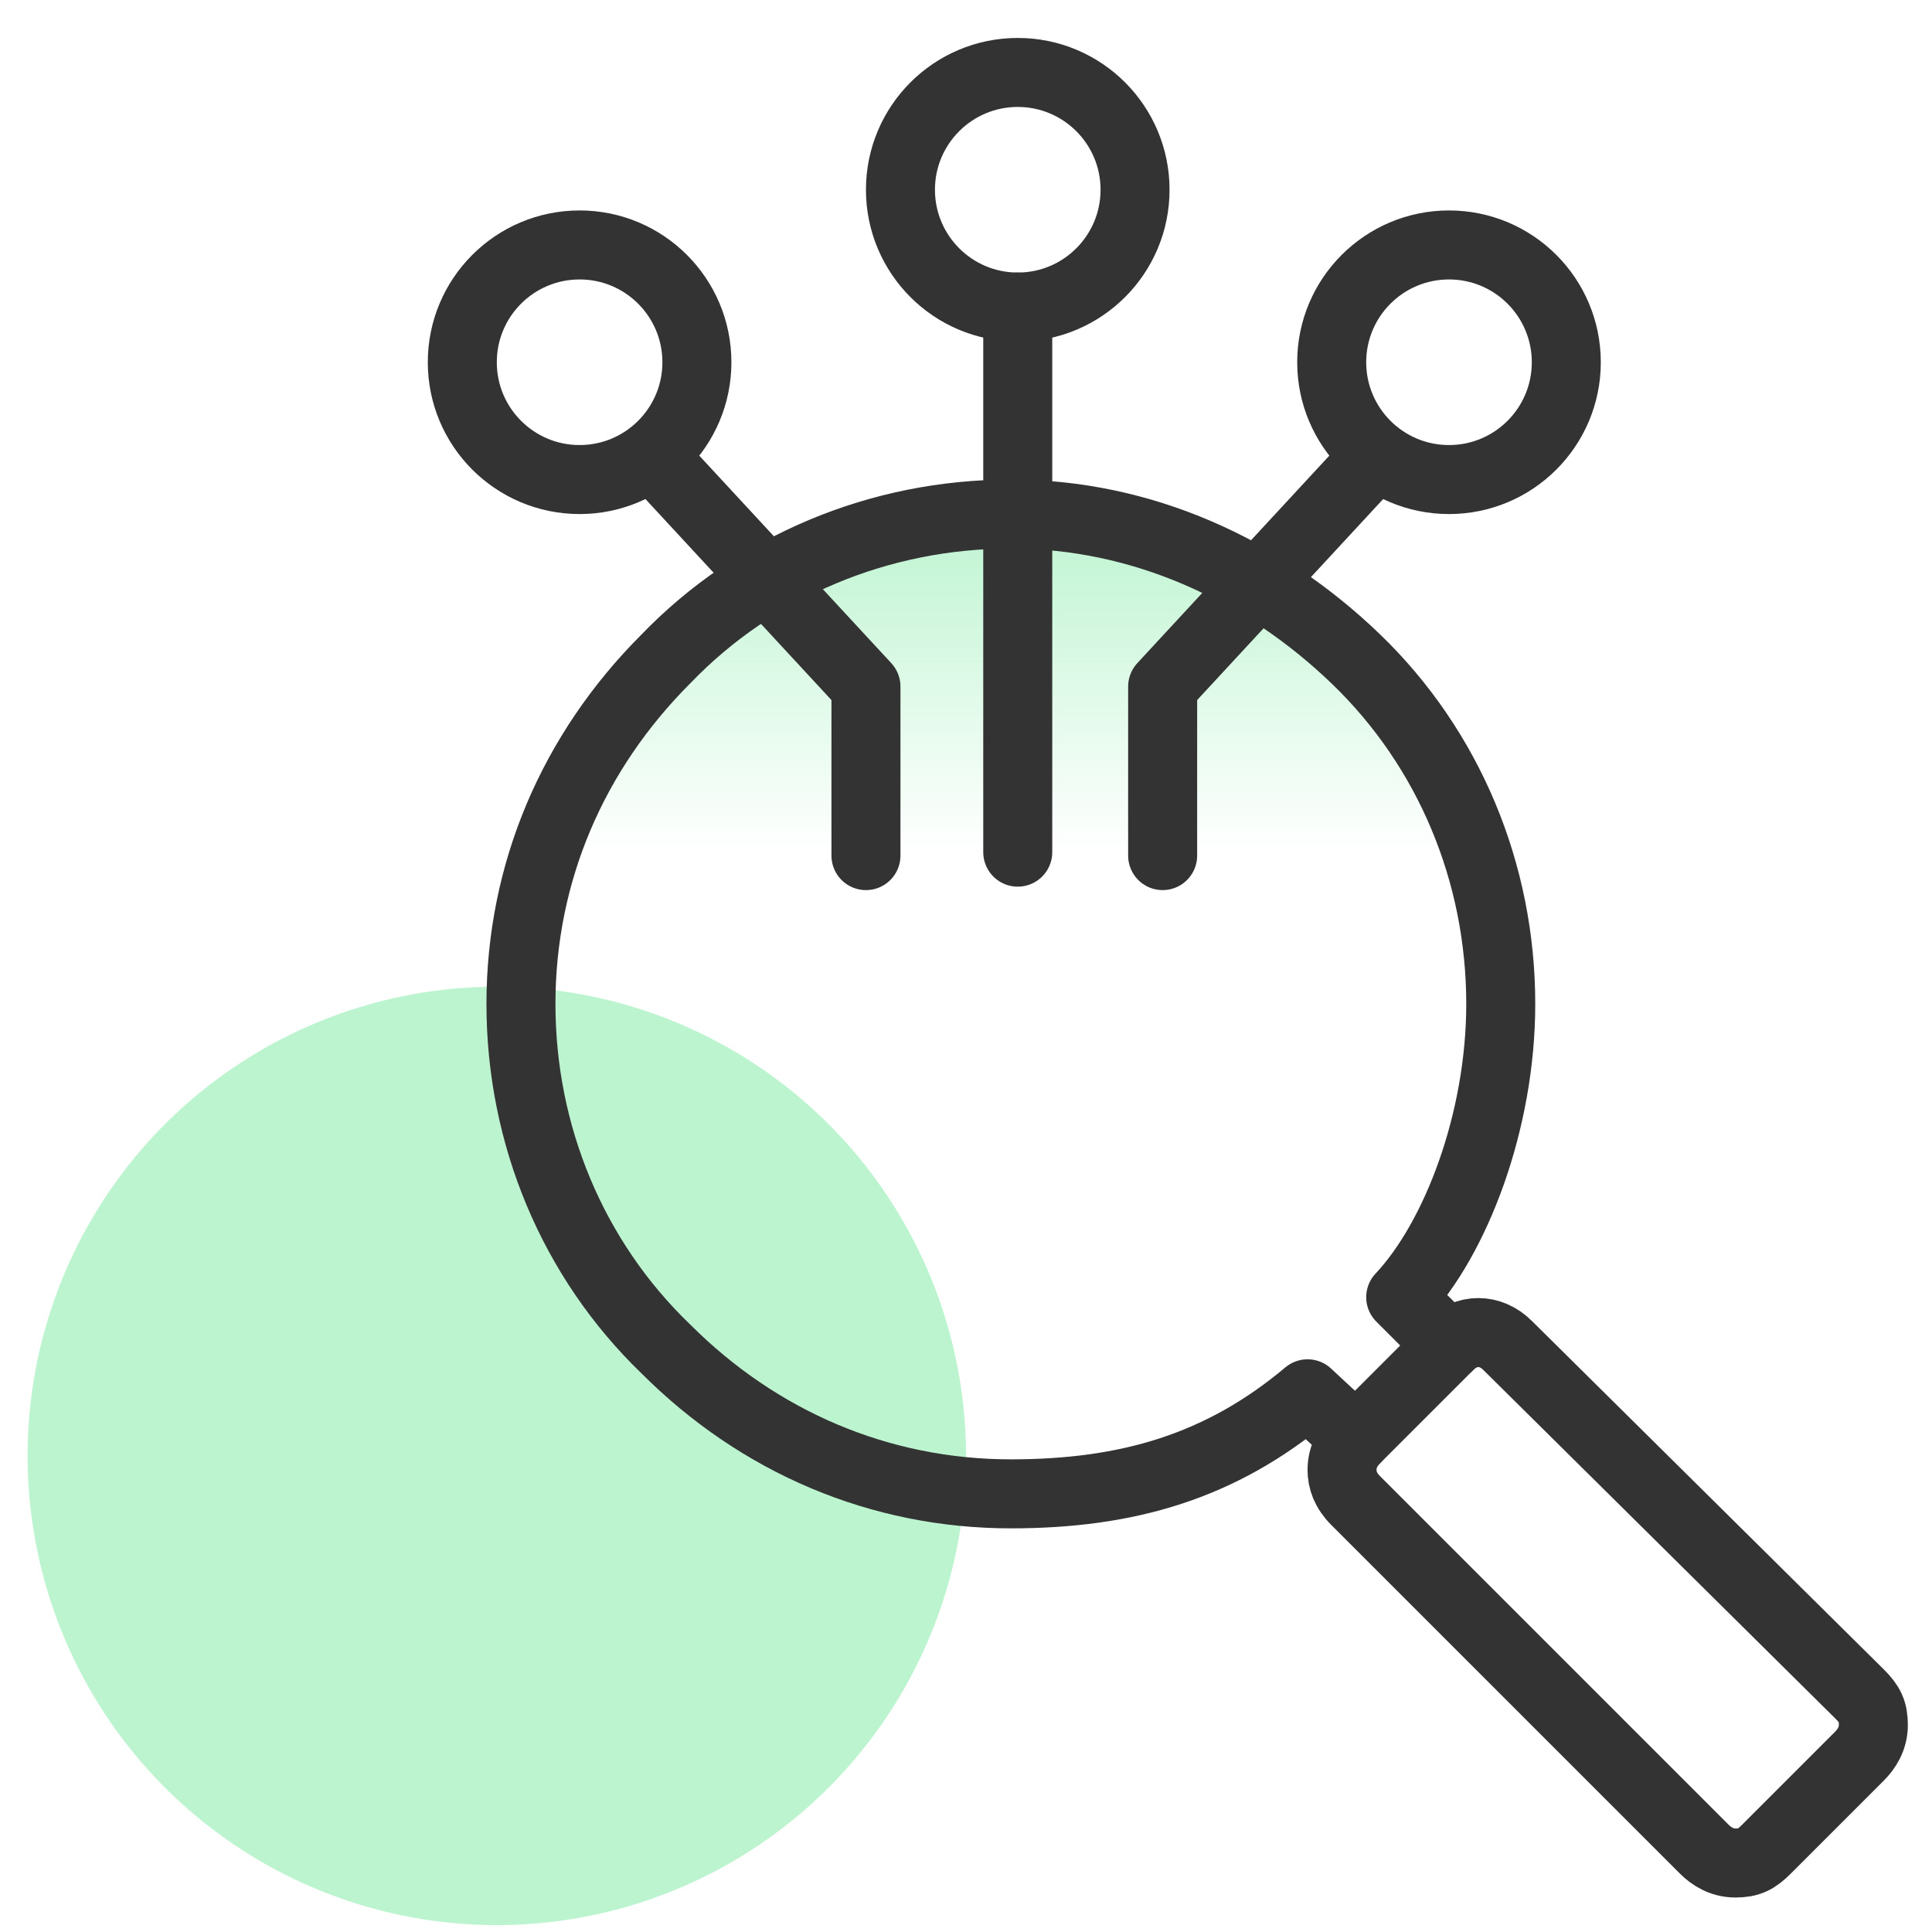
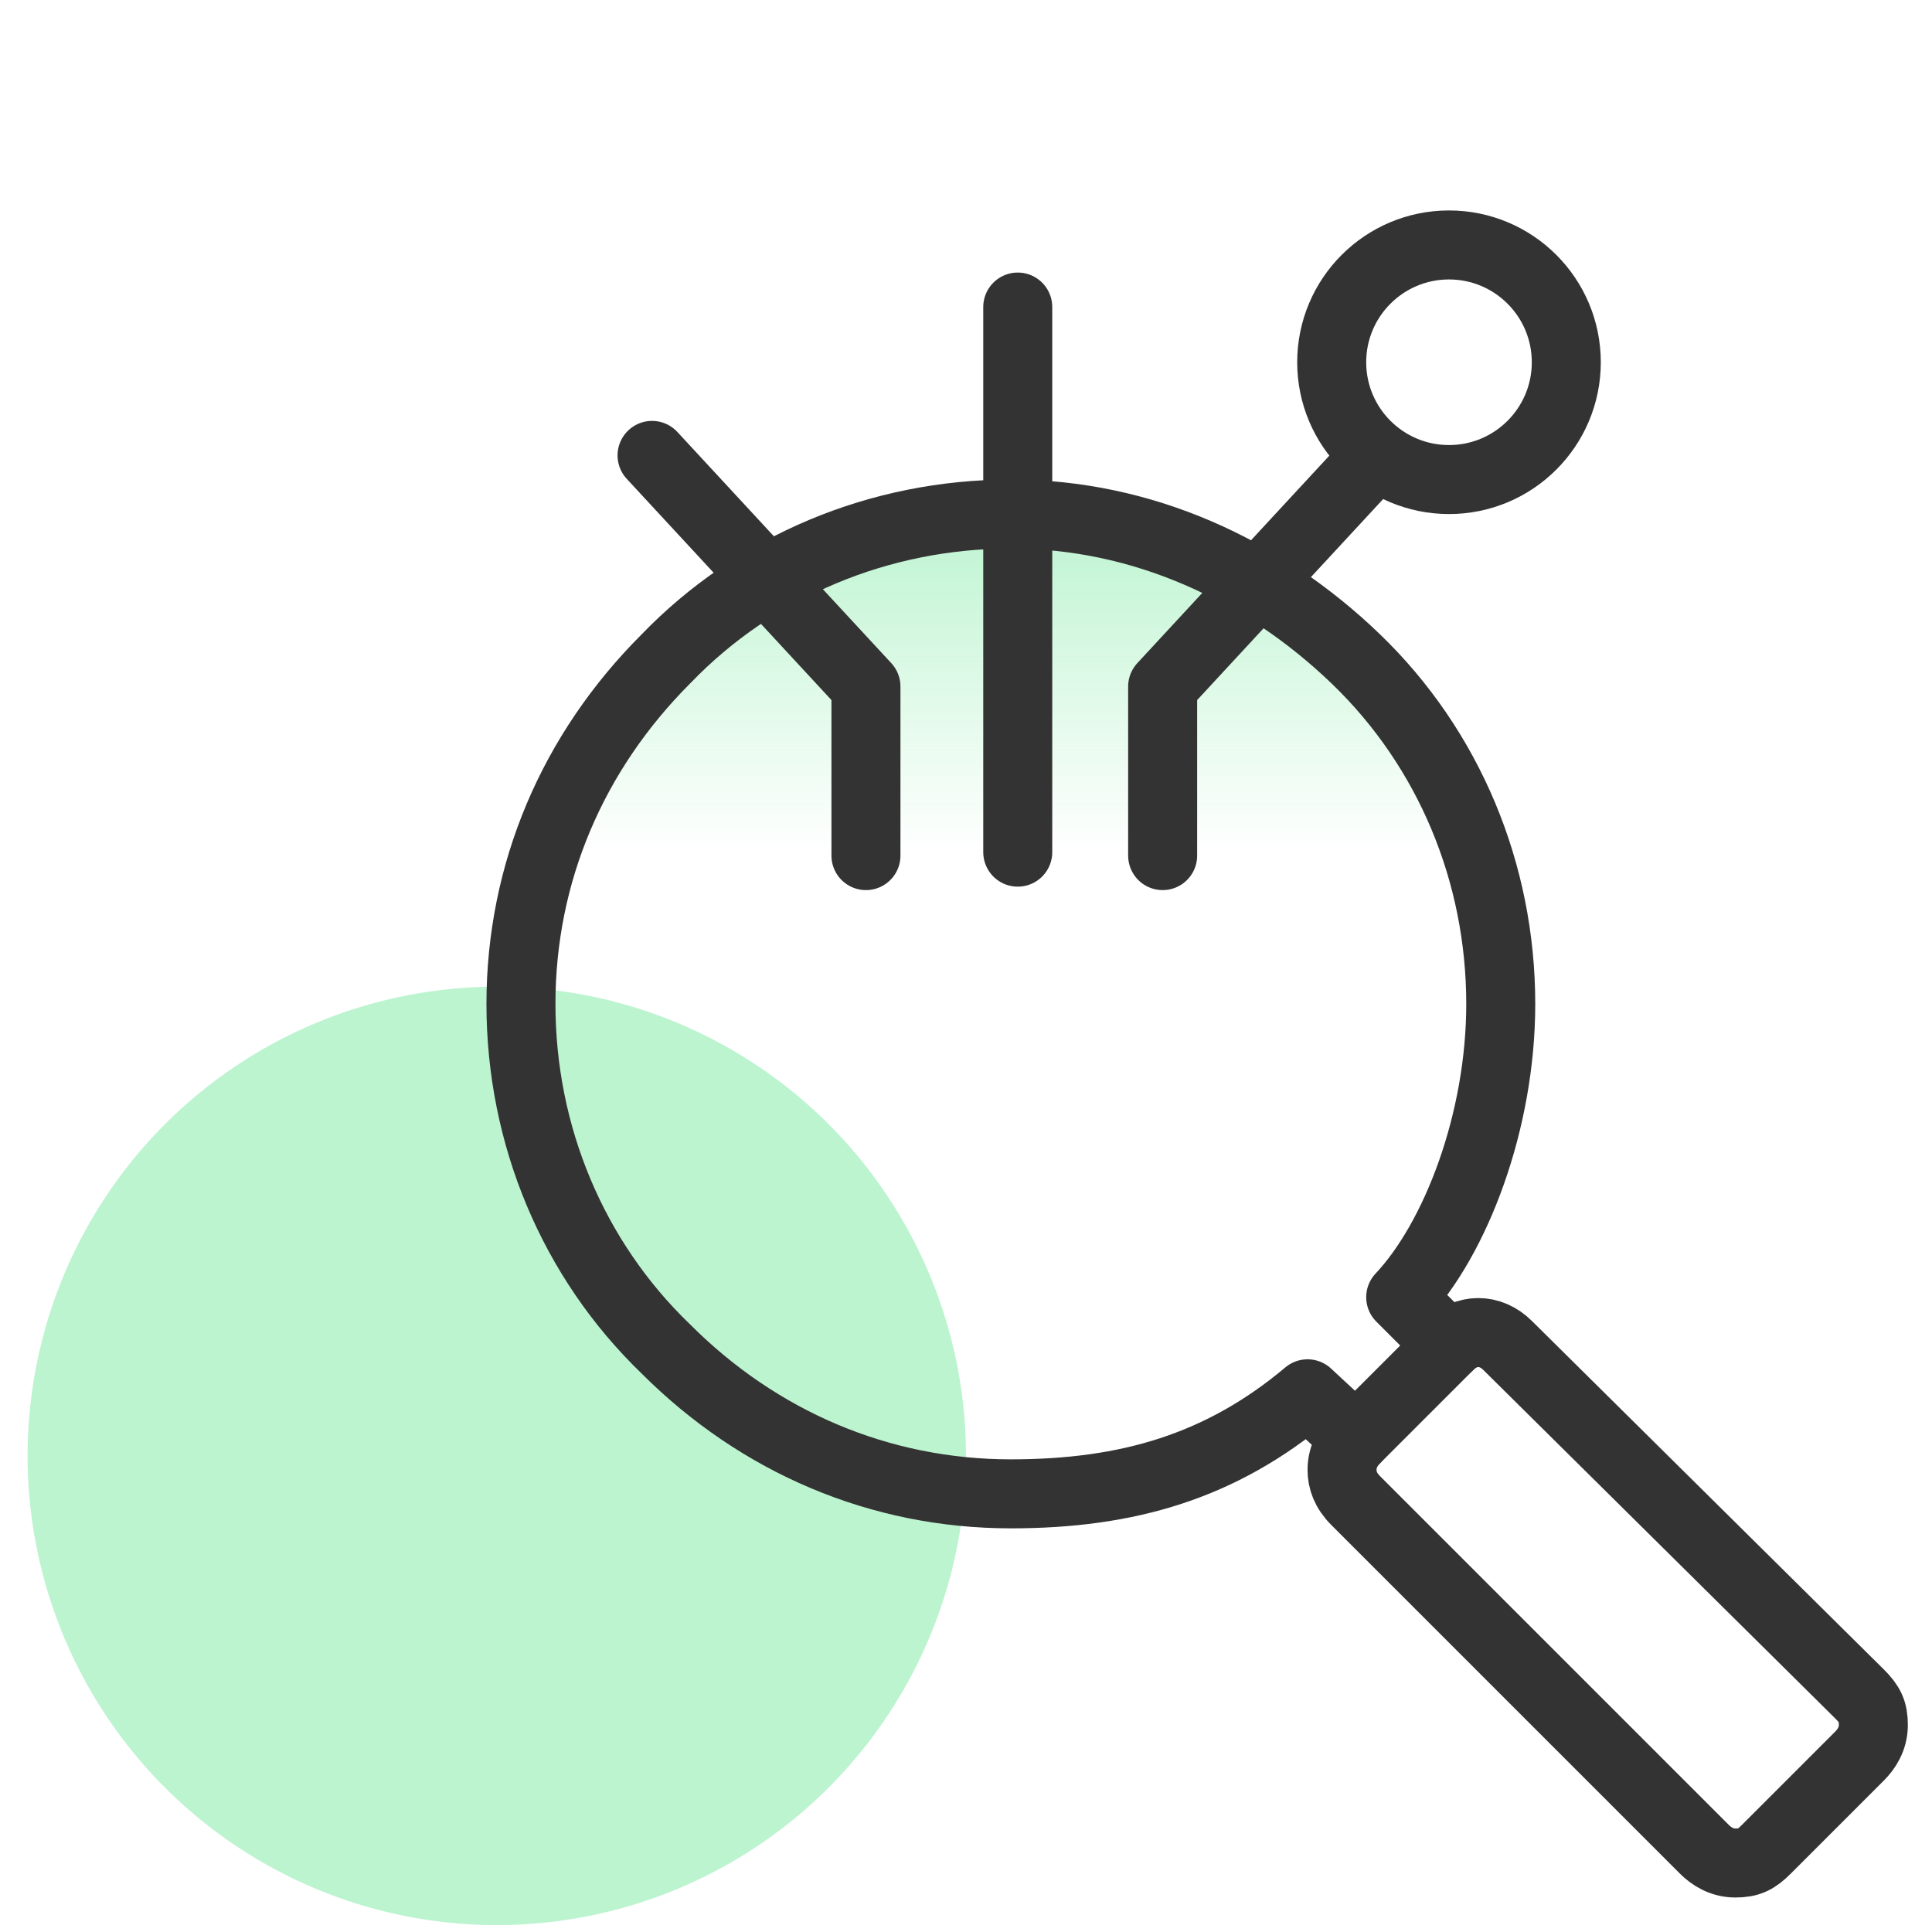
<svg xmlns="http://www.w3.org/2000/svg" version="1.1" id="Layer_1" x="0px" y="0px" viewBox="0 0 56 56" style="enable-background:new 0 0 56 56;" xml:space="preserve">
  <style type="text/css">
	.st0{fill:url(#SVGID_1_);}
	.st1{fill:#BDF4D0;}
	.st2{fill:none;stroke:#333333;stroke-width:2;stroke-linecap:round;stroke-linejoin:round;stroke-miterlimit:10;}
</style>
  <linearGradient id="SVGID_1_" gradientUnits="userSpaceOnUse" x1="14.178" y1="32.706" x2="42.708" y2="32.706" gradientTransform="matrix(6.123234e-17 -1 1 6.123234e-17 -3.417 57.605)">
    <stop offset="0.656" style="stop-color:#BDF4D0;stop-opacity:0" />
    <stop offset="1" style="stop-color:#BDF4D0" />
  </linearGradient>
  <circle class="st0" cx="29.3" cy="29.2" r="14.3" />
  <circle class="st1" cx="14.4" cy="42.2" r="13.6" />
  <g>
    <path class="st2" d="M39.3,41.7c-0.2,0.2-0.4,0.5-0.4,0.9c0,0.3,0.1,0.6,0.4,0.9l10.1,10.1c0.2,0.2,0.5,0.4,0.9,0.4   s0.6-0.1,0.9-0.4l2.7-2.7c0.2-0.2,0.4-0.5,0.4-0.9s-0.1-0.6-0.4-0.9L43.7,39c-0.5-0.5-1.2-0.5-1.7,0l-1.4-1.4   c1.6-1.7,2.9-5.1,2.9-8.5c0-3.8-1.5-7.4-4.2-10s-6.2-4.2-10-4.2s-7.4,1.5-10,4.2c-2.7,2.7-4.2,6.2-4.2,10c0,3.8,1.5,7.4,4.2,10   c2.7,2.7,6.2,4.2,10,4.2c3.4,0,6.1-0.8,8.6-2.9L39.3,41.7z" />
    <line class="st2" x1="42" y1="39" x2="39.3" y2="41.7" />
  </g>
-   <circle class="st2" cx="29.5" cy="5.5" r="3.4" />
  <circle class="st2" cx="42" cy="10.5" r="3.4" />
  <line class="st2" x1="29.5" y1="8.9" x2="29.5" y2="24.7" />
  <polyline class="st2" points="33.7,24.8 33.7,19.9 39.9,13.2 " />
-   <circle class="st2" cx="16.8" cy="10.5" r="3.4" />
  <polyline class="st2" points="25.1,24.8 25.1,19.9 18.9,13.2 " />
</svg>